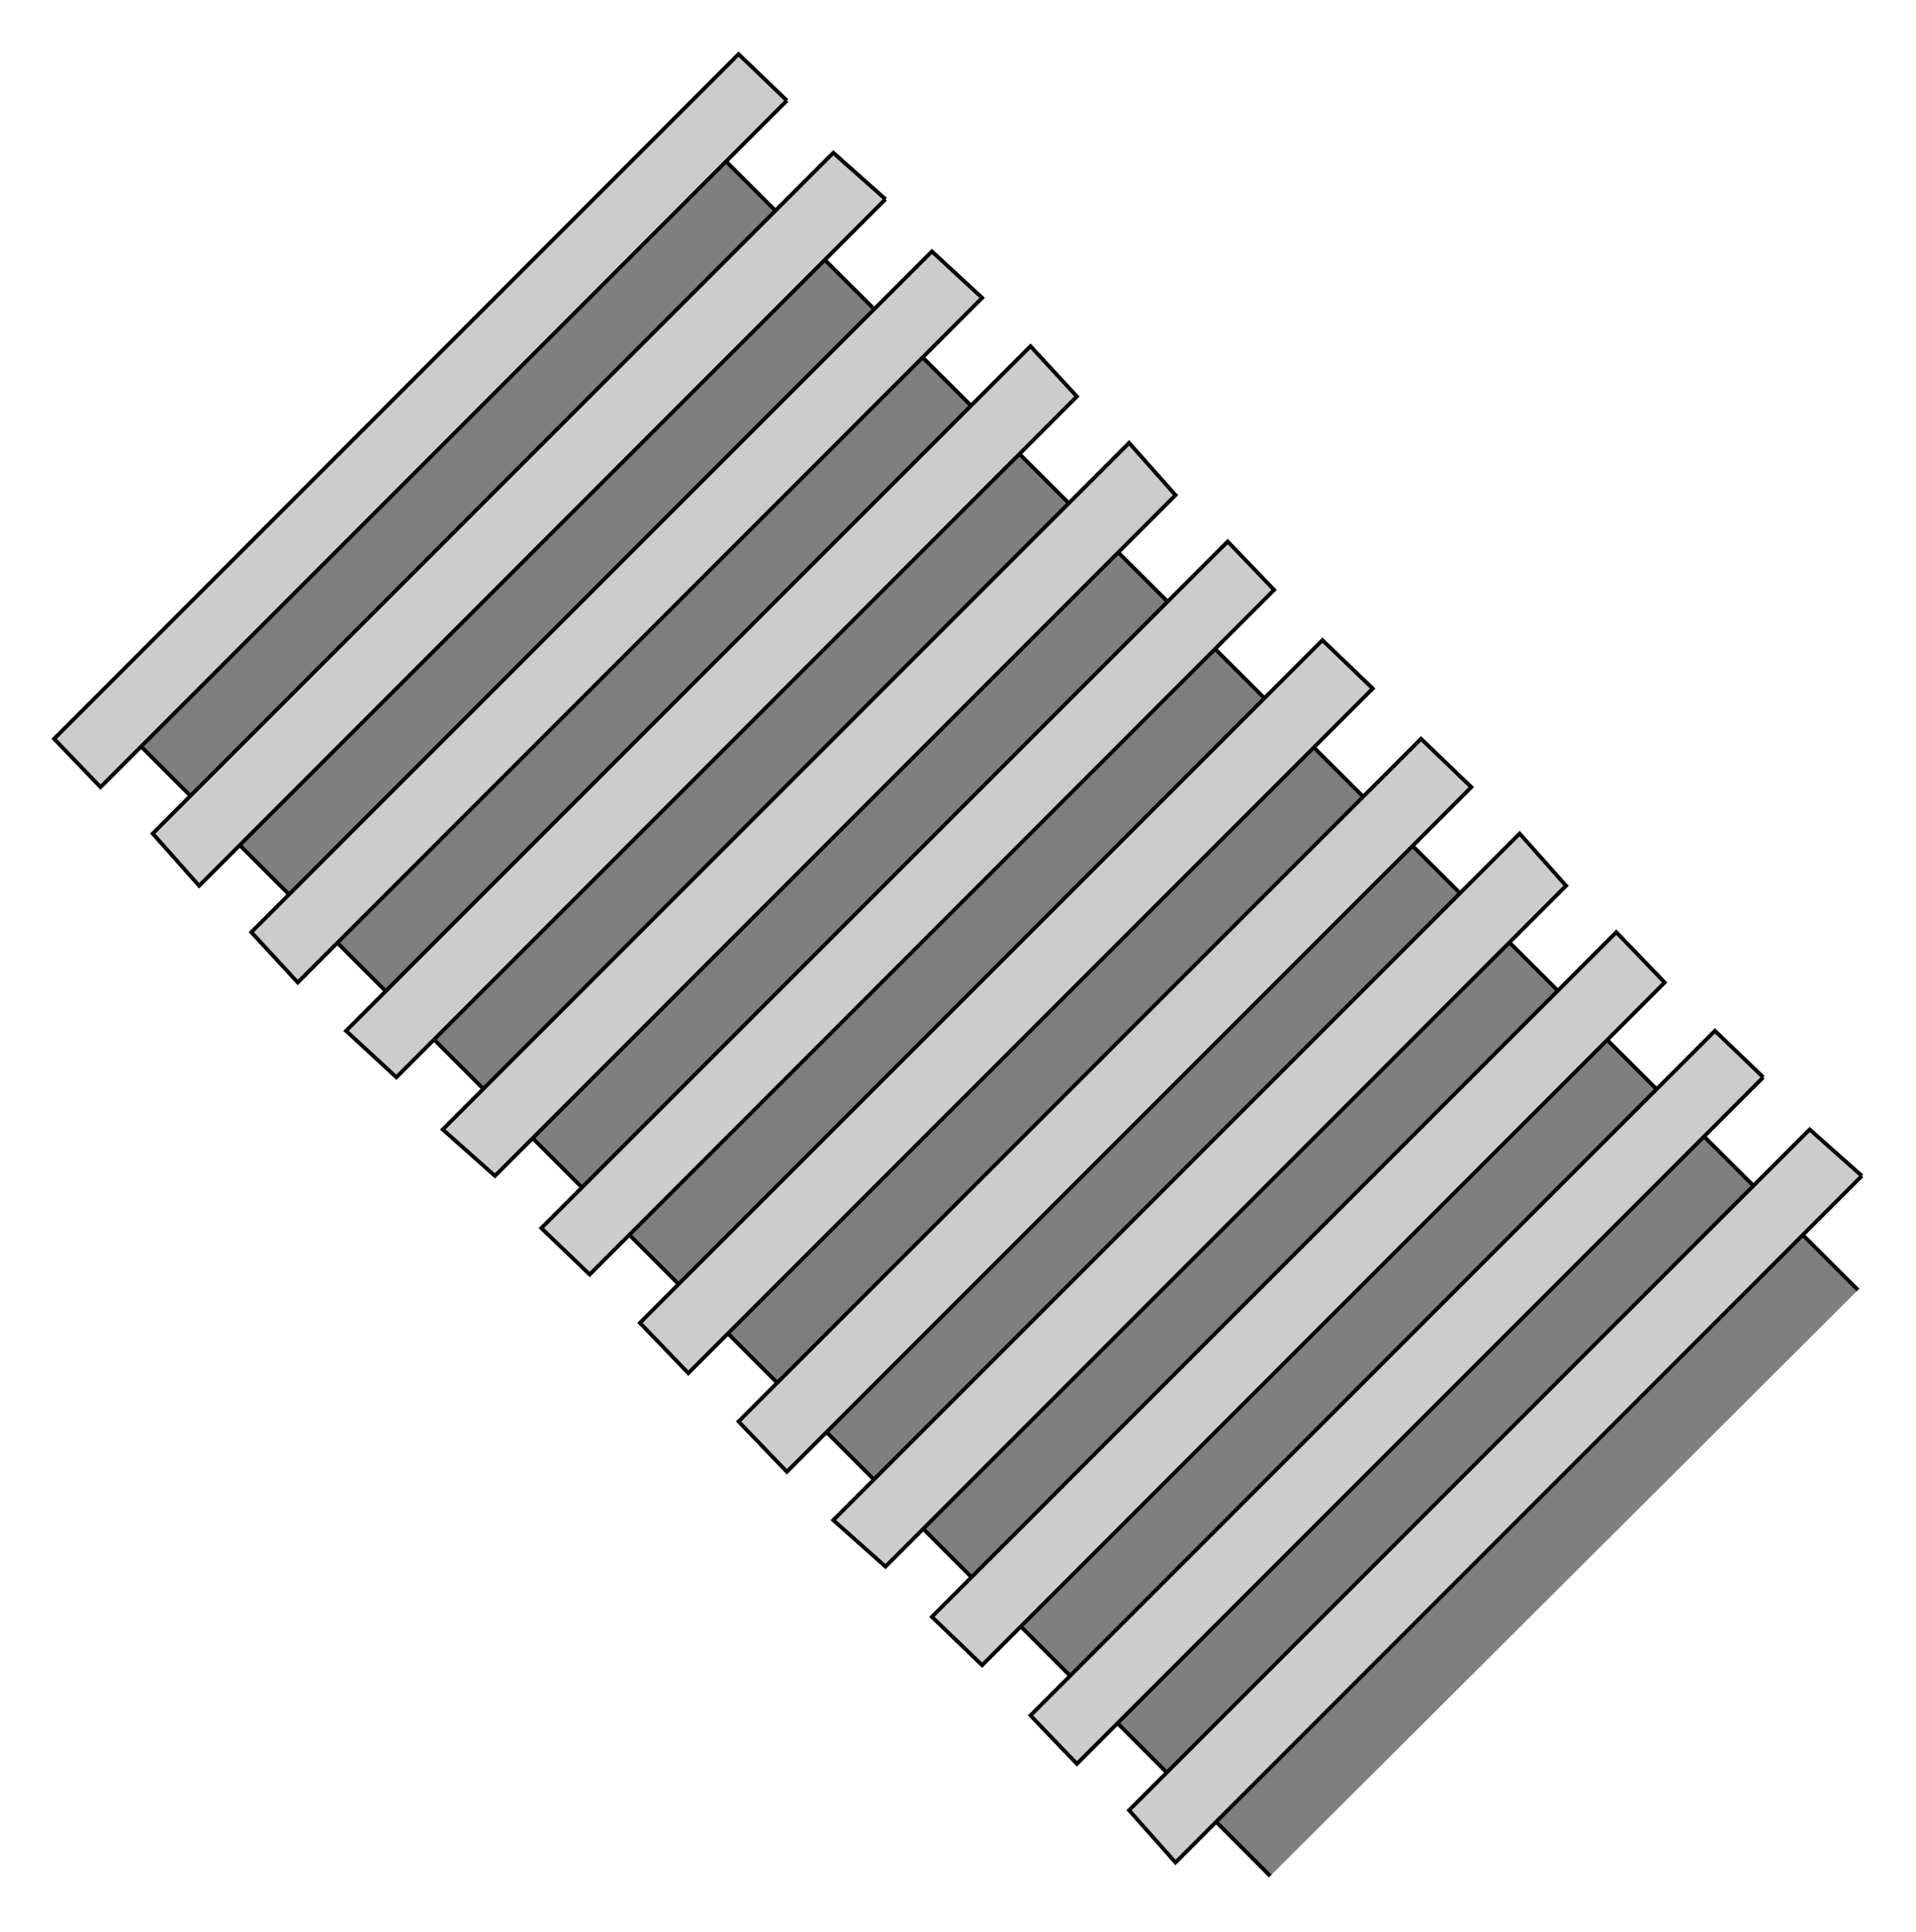
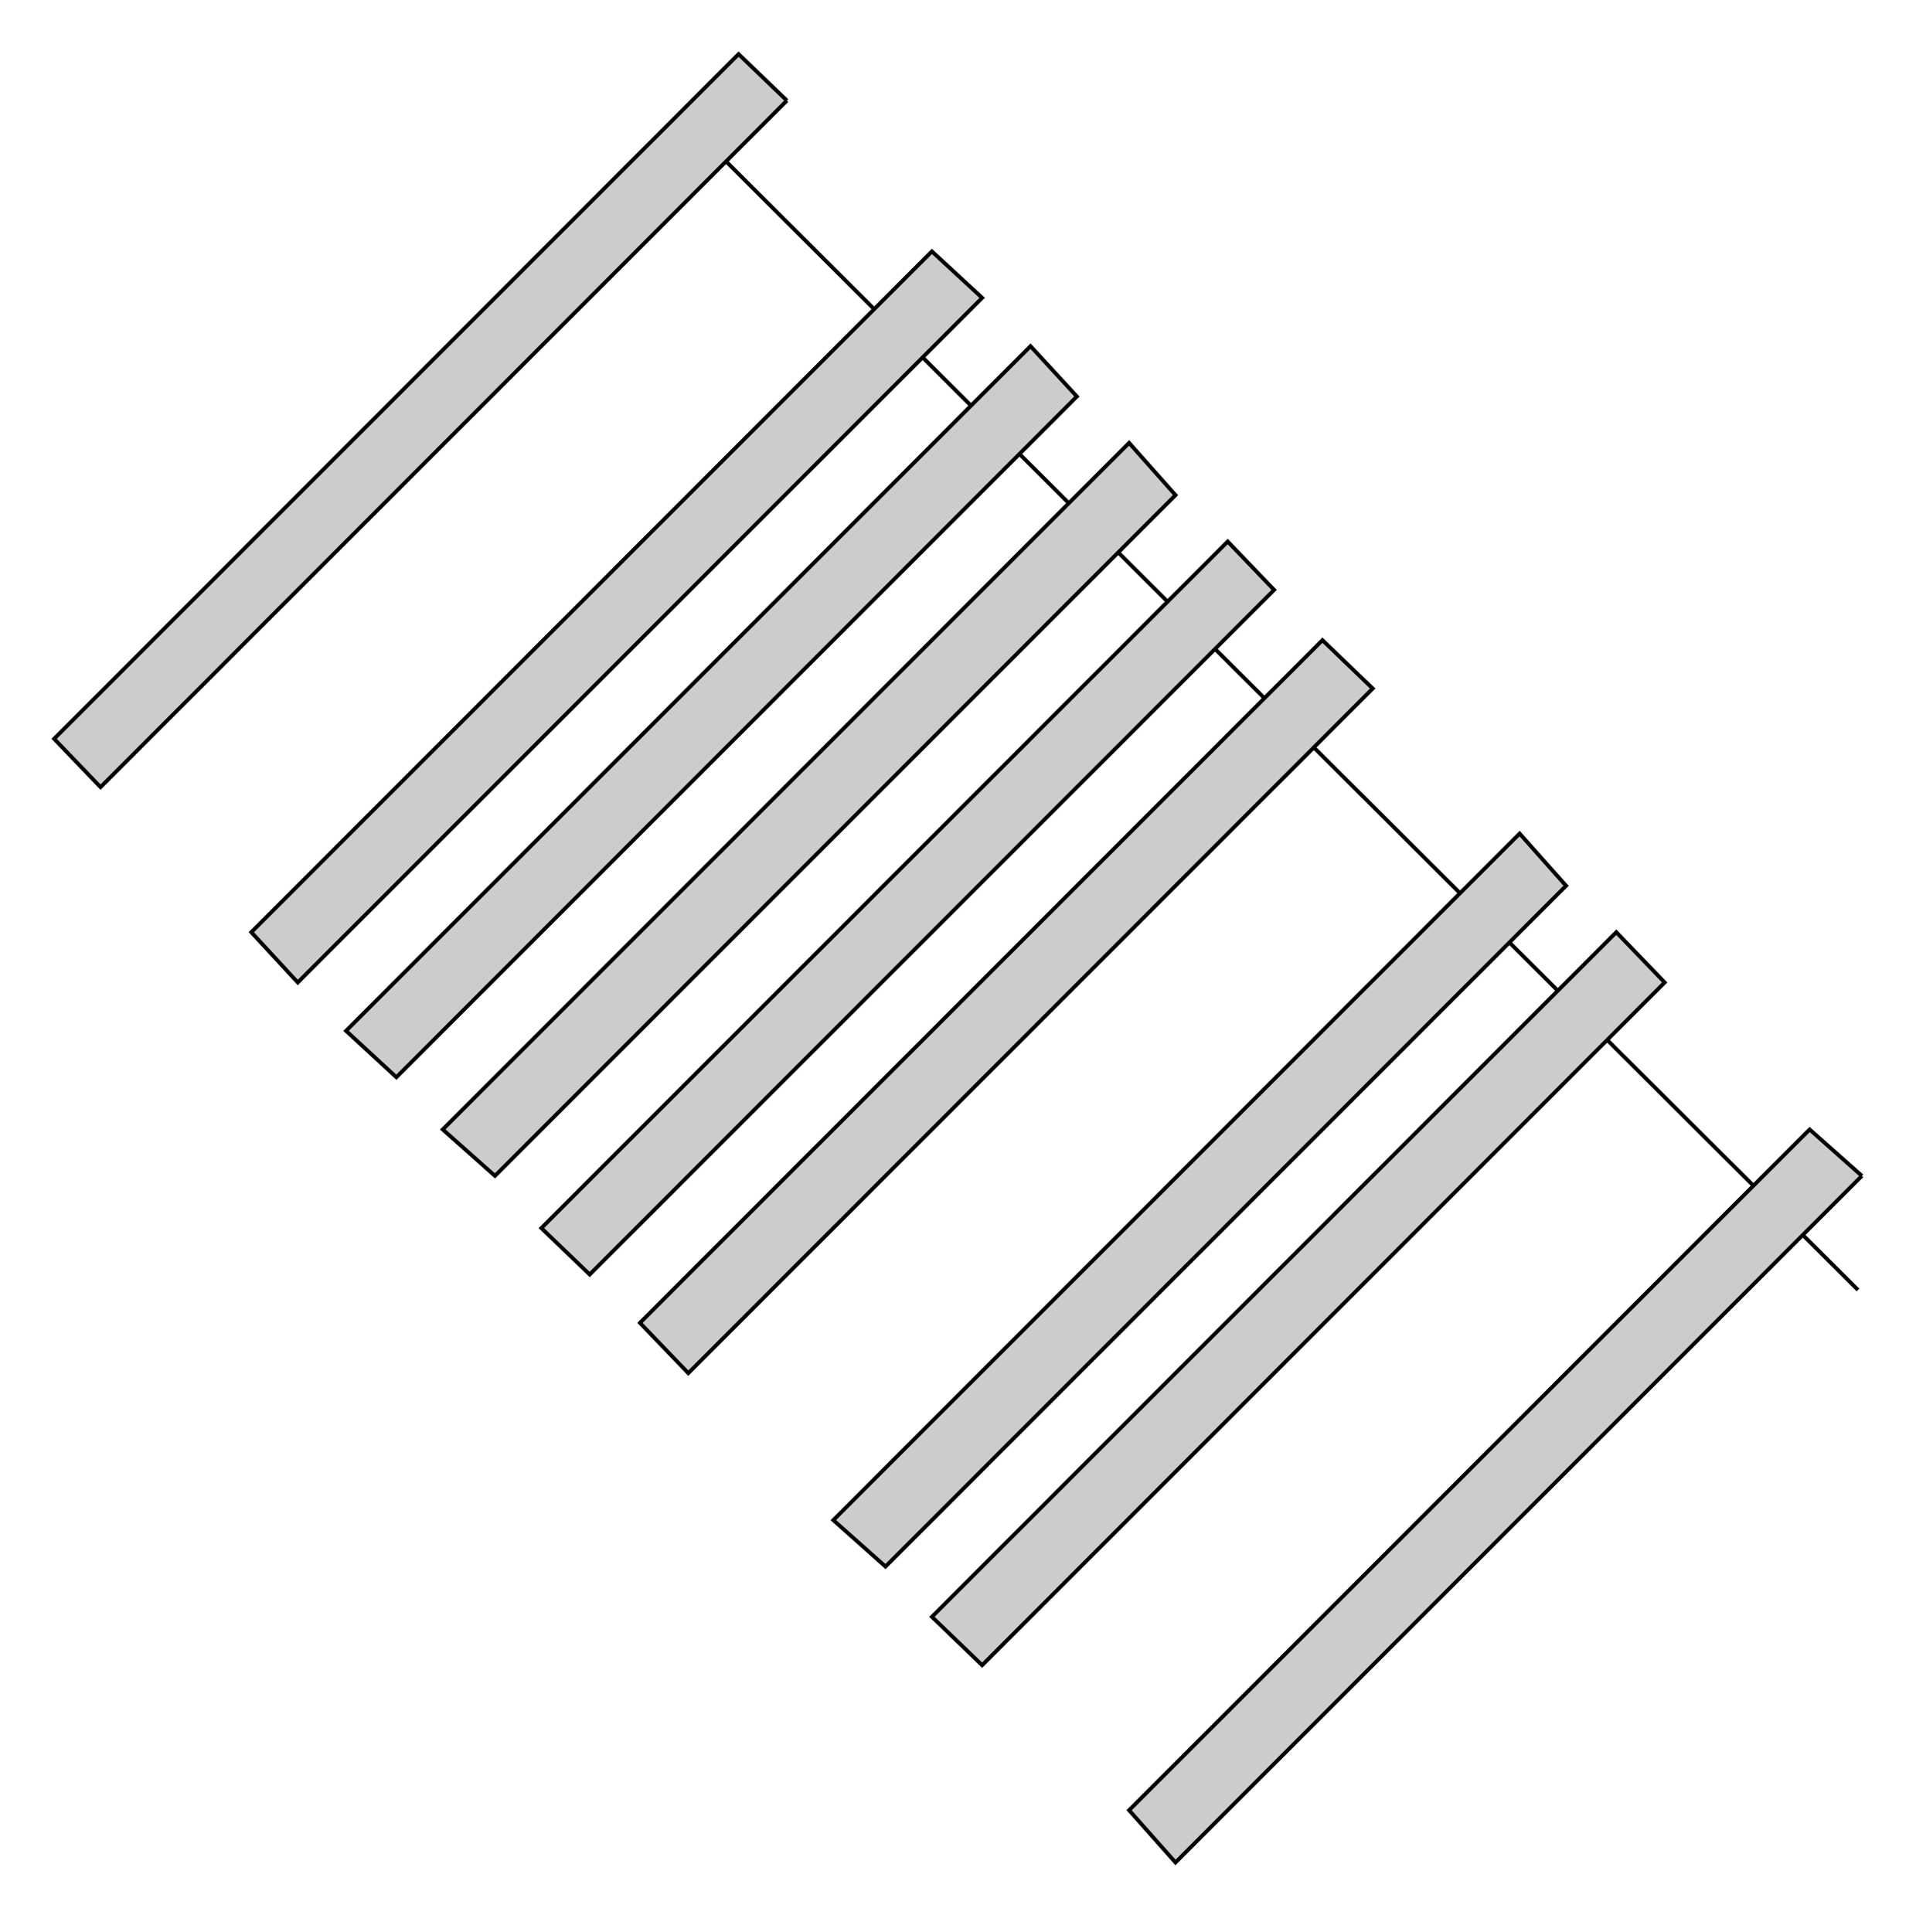
<svg xmlns="http://www.w3.org/2000/svg" preserveAspectRatio="none" width="1.066in" height="1.075in" viewBox="0 0 991 999">
-   <path style="fill:#7f7f7f" d="M354,62 l607,605 -304,303 -605,-605 302,-303z" />
  <path style="fill:none;stroke:#000;stroke-width:2" d="M961,667 l-607,-605" />
-   <path style="fill:none;stroke:#000;stroke-width:2" d="M657,970 l-605,-605" />
  <path style="fill:#ccc;stroke:#000;stroke-width:2" d="M407,52 l-25,-24 -354,354 24,25 355,-355z" />
-   <path style="fill:#ccc;stroke:#000;stroke-width:2" d="M458,103 l-27,-24 -352,352 24,27 355,-355z" />
  <path style="fill:#ccc;stroke:#000;stroke-width:2" d="M508,154 l-26,-24 -352,352 24,26 354,-354z" />
  <path style="fill:#ccc;stroke:#000;stroke-width:2" d="M557,205 l-24,-26 -354,354 26,24 352,-352z" />
  <path style="fill:#ccc;stroke:#000;stroke-width:2" d="M608,256 l-24,-27 -355,355 27,24 352,-352z" />
  <path style="fill:#ccc;stroke:#000;stroke-width:2" d="M659,305 l-24,-25 -355,355 25,24 354,-354z" />
  <path style="fill:#ccc;stroke:#000;stroke-width:2" d="M710,356 l-26,-25 -353,353 25,26 354,-354z" />
-   <path style="fill:#ccc;stroke:#000;stroke-width:2" d="M761,407 l-26,-25 -353,353 25,26 354,-354z" />
  <path style="fill:#ccc;stroke:#000;stroke-width:2" d="M810,458 l-24,-27 -355,355 27,24 352,-352z" />
  <path style="fill:#ccc;stroke:#000;stroke-width:2" d="M861,508 l-25,-26 -354,354 26,25 353,-353z" />
-   <path style="fill:#ccc;stroke:#000;stroke-width:2" d="M912,557 l-25,-24 -354,354 24,25 355,-355z" />
  <path style="fill:#ccc;stroke:#000;stroke-width:2" d="M963,608 l-27,-24 -352,352 24,27 355,-355z" />
</svg>